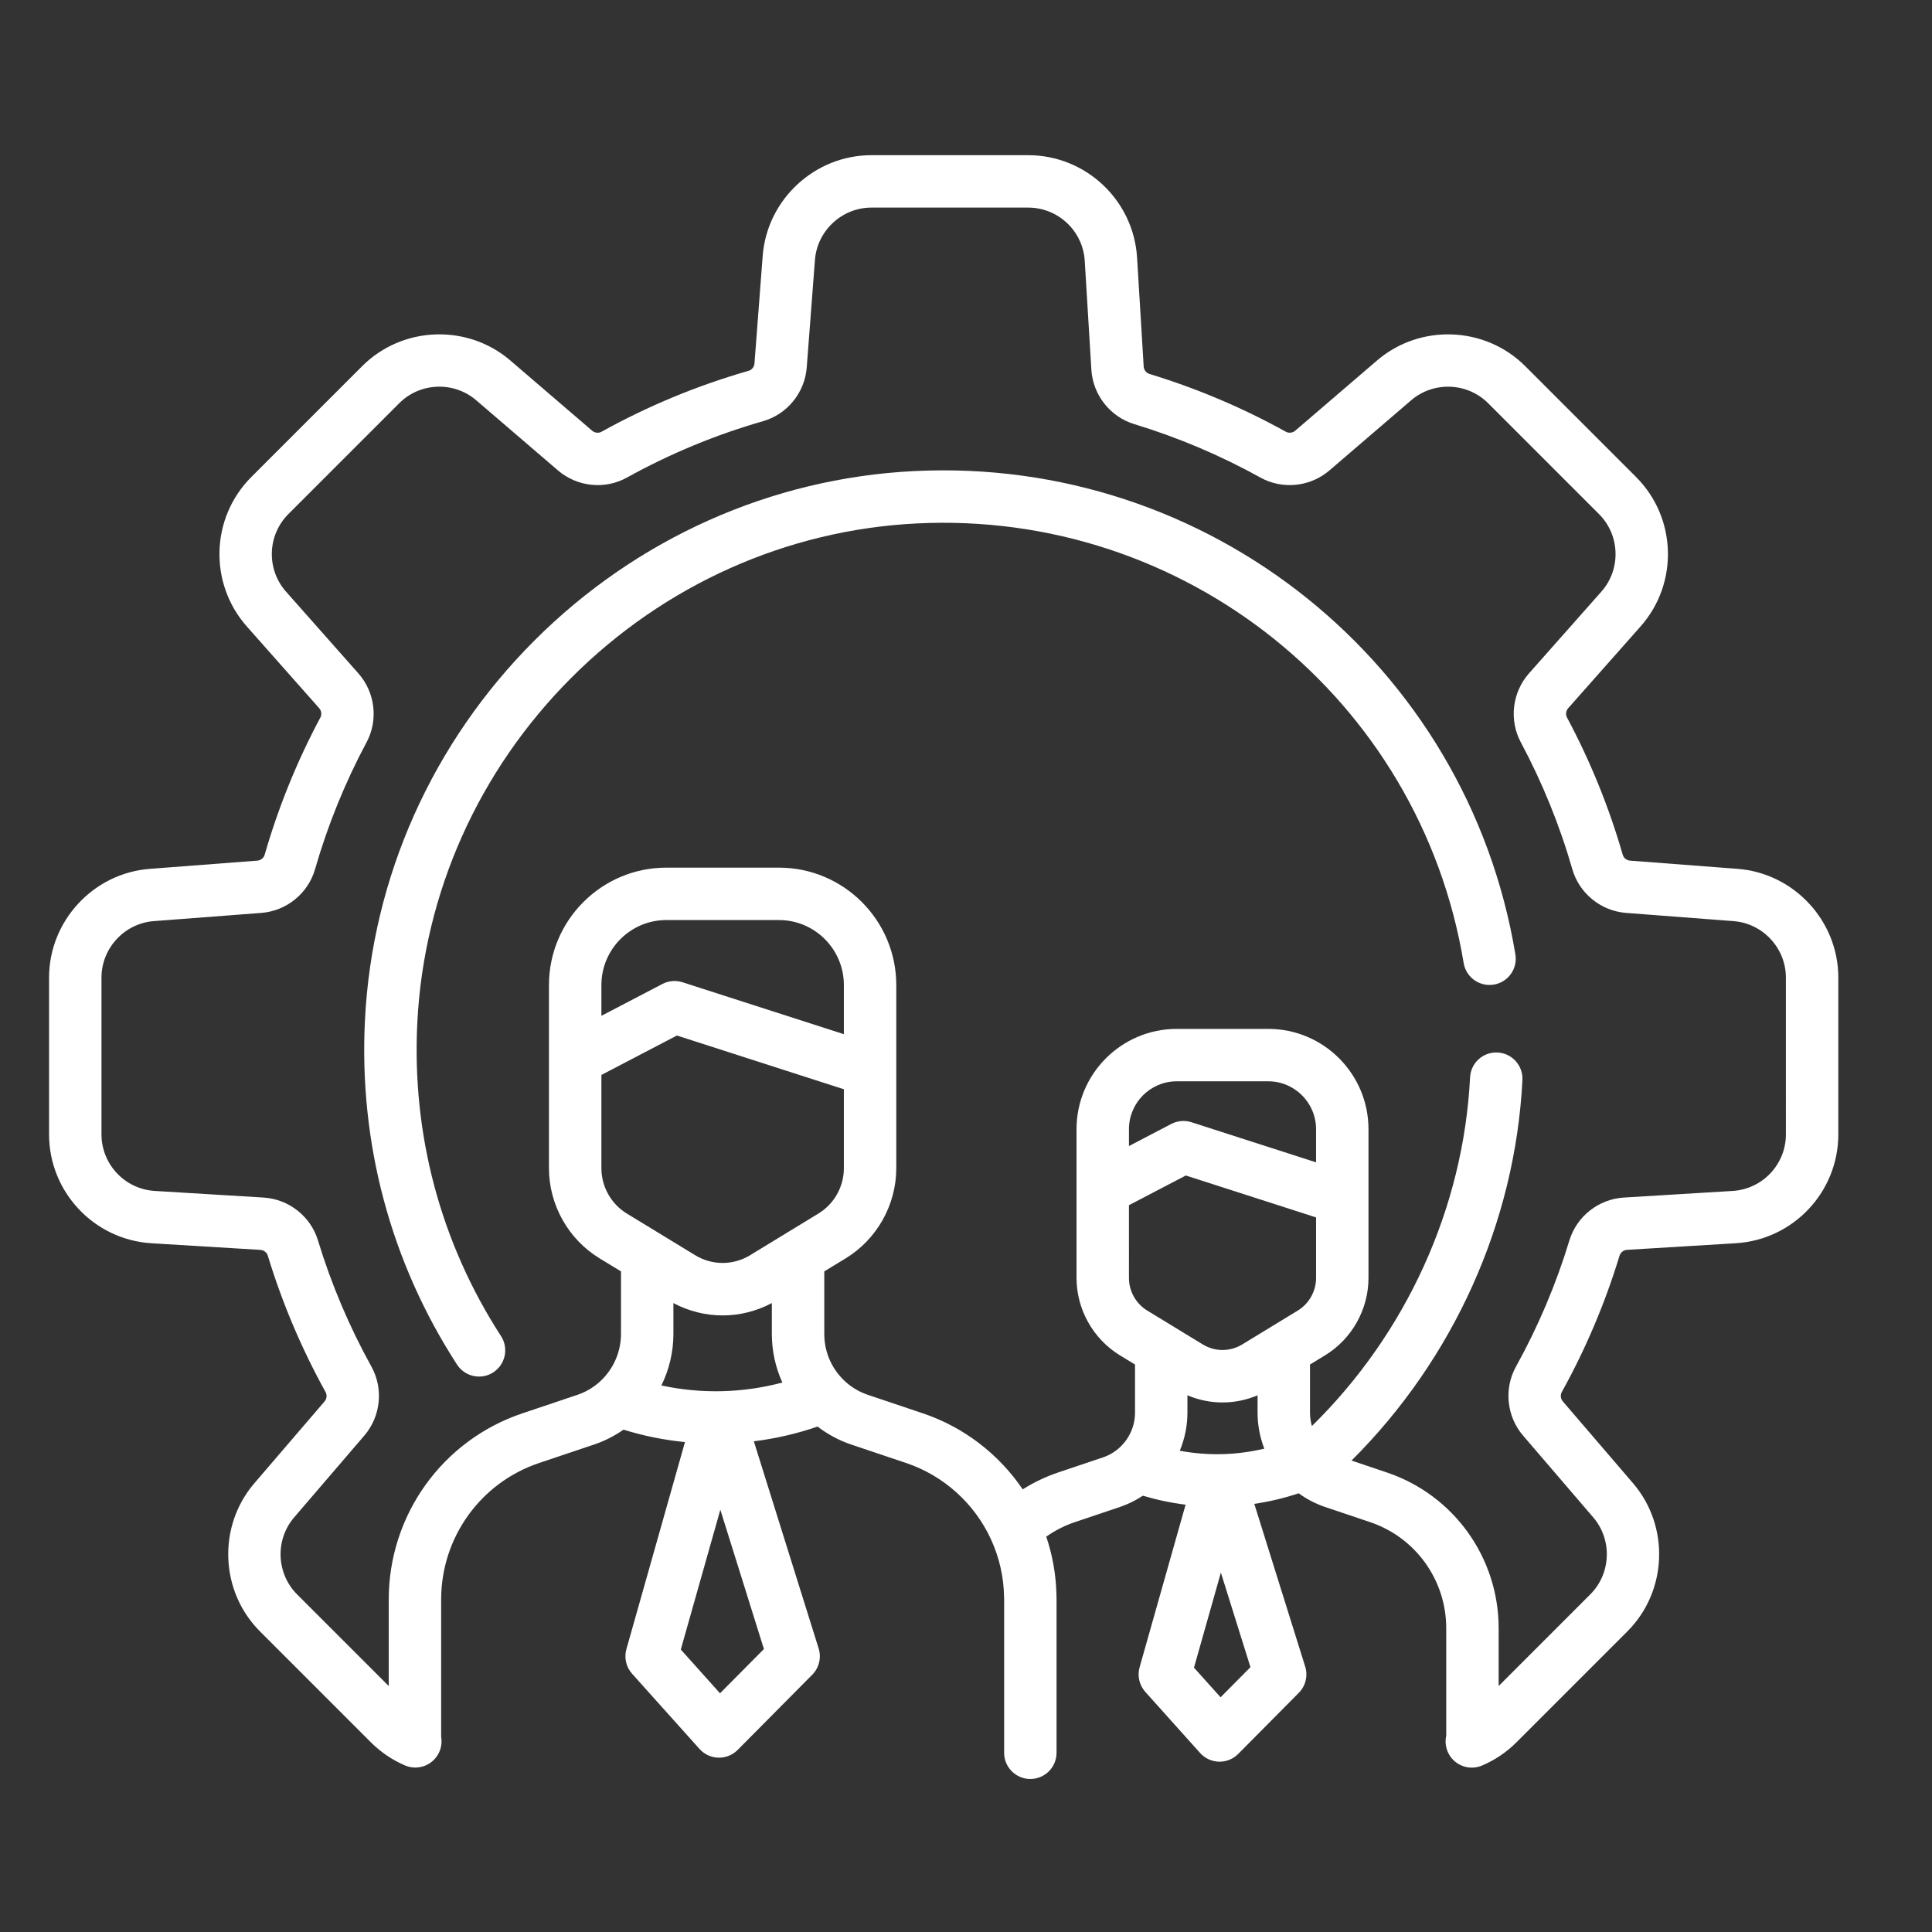
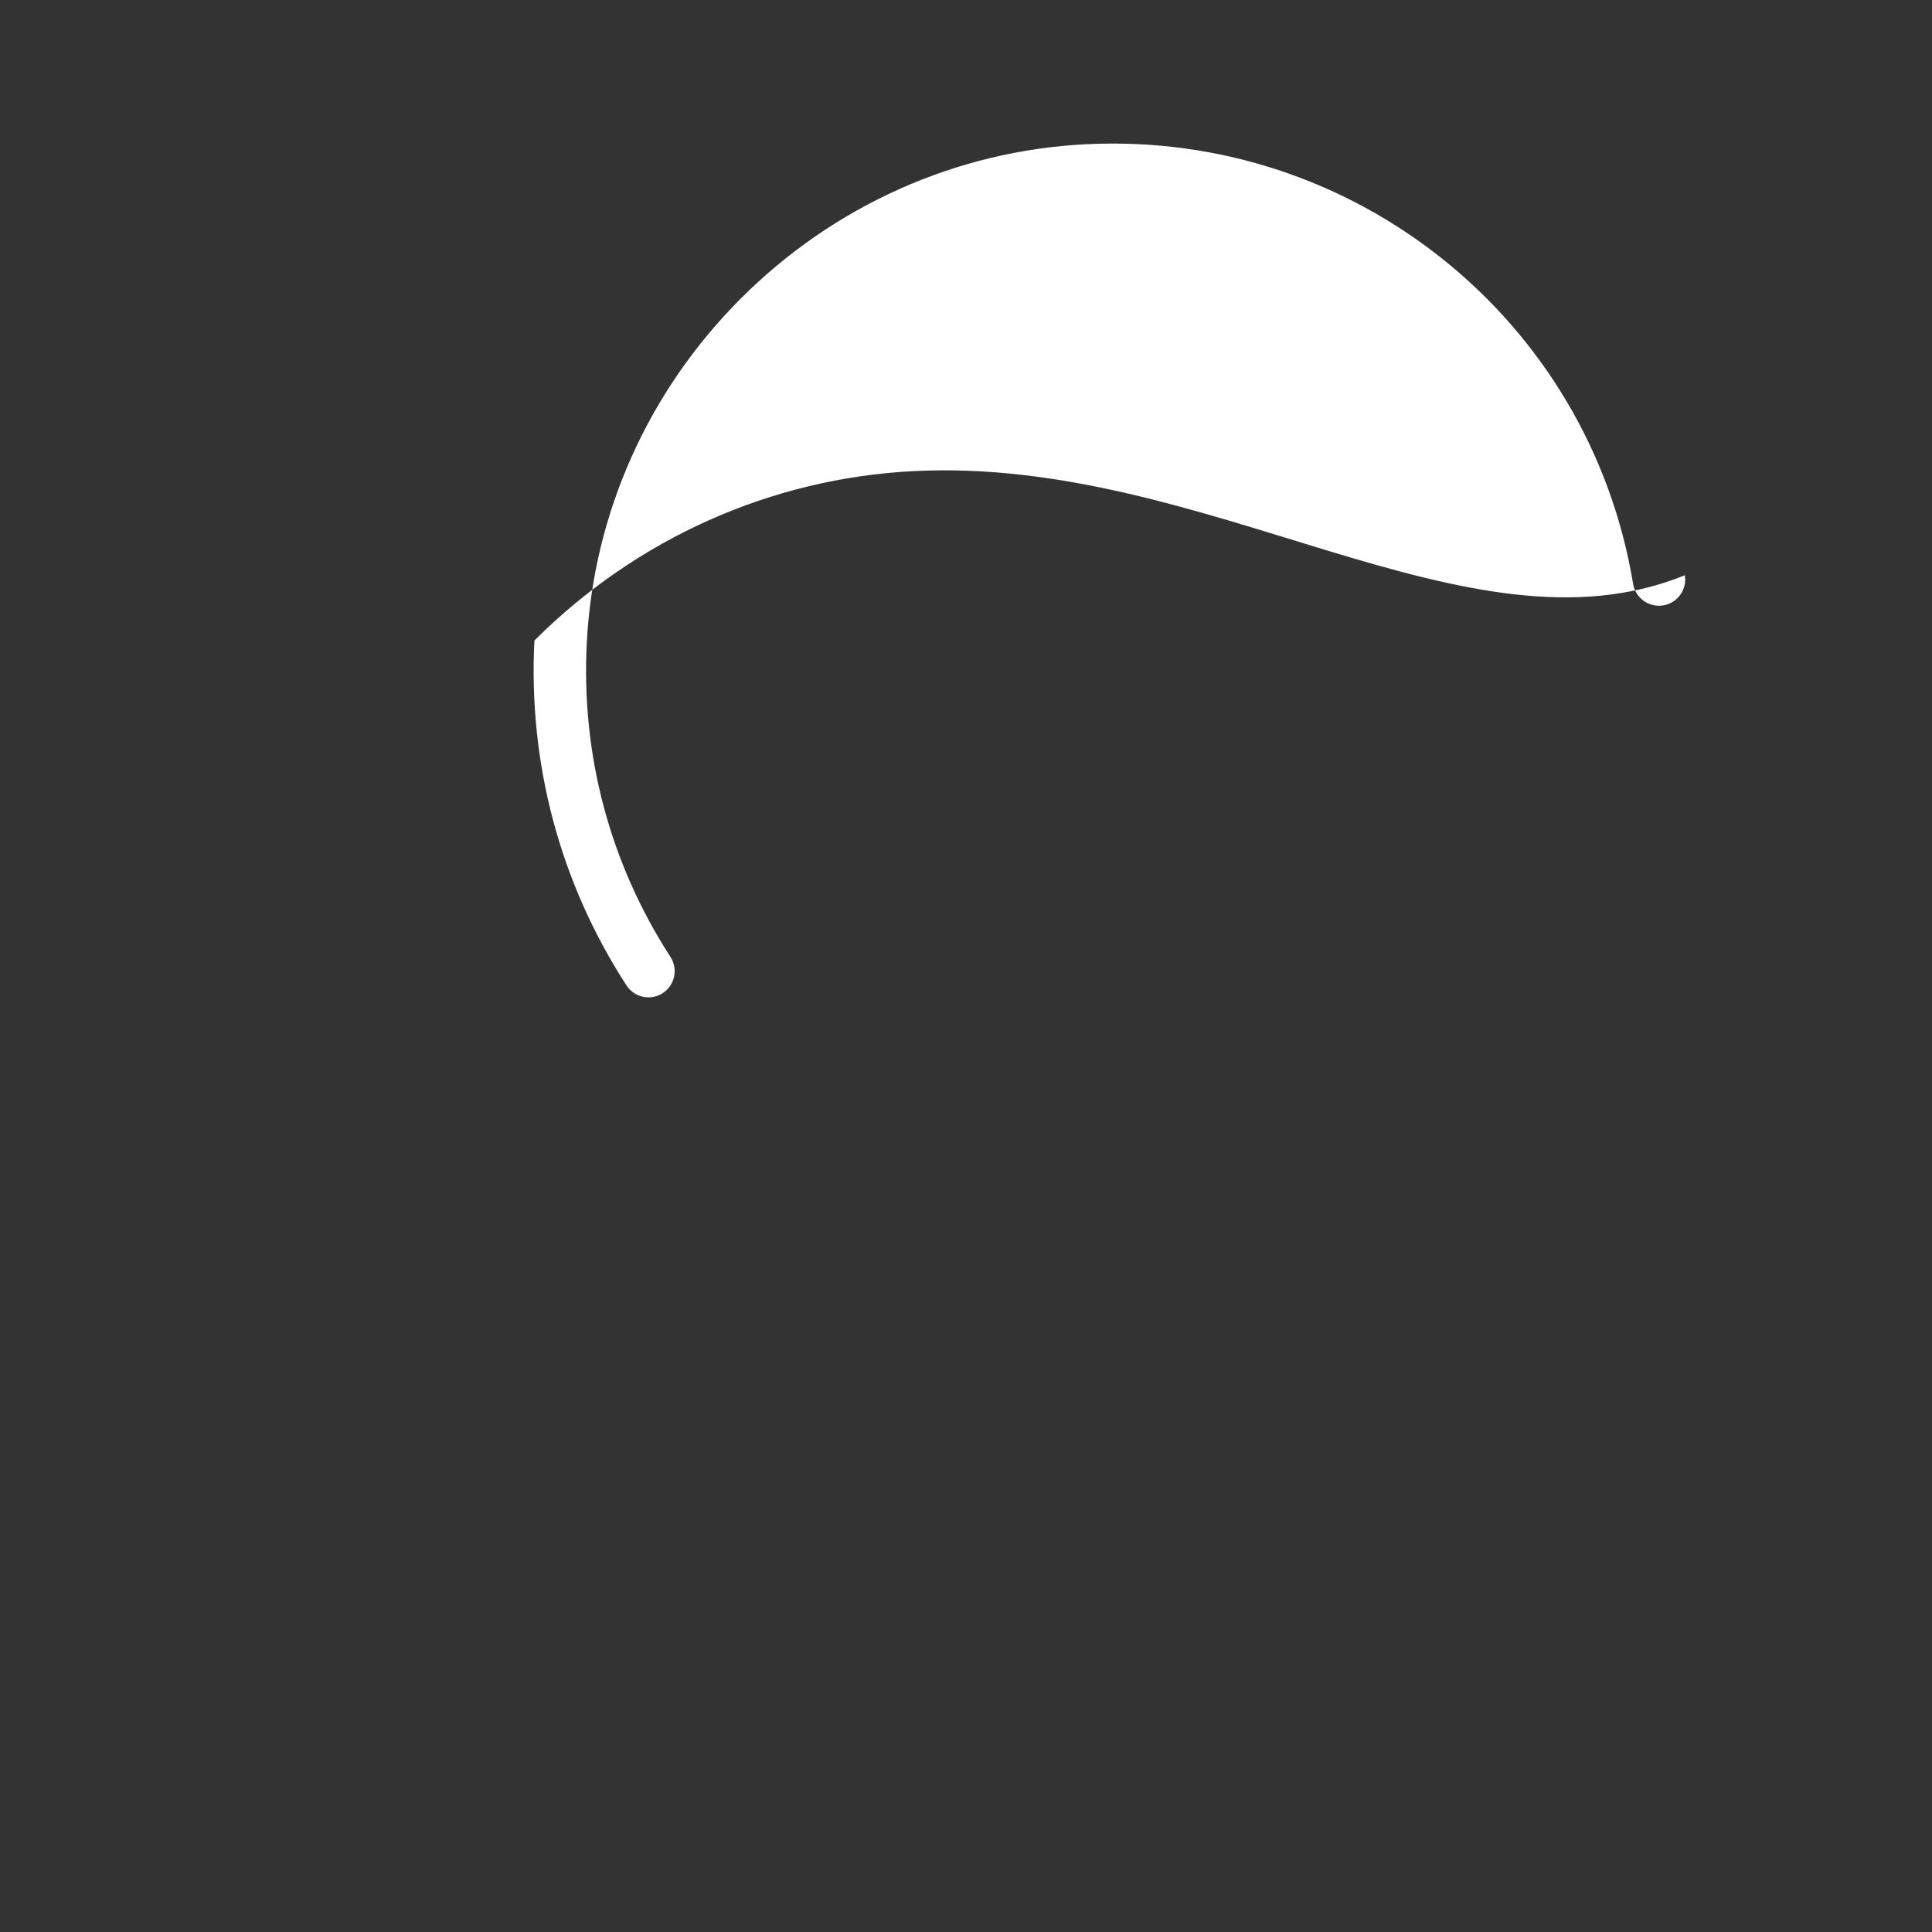
<svg xmlns="http://www.w3.org/2000/svg" version="1.1" id="圖層_1" x="0px" y="0px" width="512px" height="512px" viewBox="0 0 512 512" enable-background="new 0 0 512 512" xml:space="preserve">
  <rect x="0" y="0" width="512" height="512" fill="#333333" stroke="none" />
-   <path fill="#FFFFFF" d="M460.473,230.254l-28.471-2.175c-0.926-0.068-1.719-0.698-1.964-1.566  c-3.604-12.539-8.567-24.771-14.757-36.347c-0.427-0.799-0.297-1.805,0.318-2.502l19.174-21.66  c10.111-11.417,9.583-28.811-1.201-39.595l-29.379-29.383c-10.622-10.614-27.863-11.272-39.26-1.494l-21.673,18.595  c-0.705,0.608-1.714,0.721-2.504,0.283c-11.445-6.35-23.602-11.498-36.133-15.307c-0.864-0.261-1.479-1.06-1.537-1.99l-1.751-28.84  c-0.93-15.223-13.603-27.146-28.851-27.146h-41.548c-15.014,0-27.676,11.728-28.818,26.702L199.944,96.3  c-0.068,0.93-0.691,1.718-1.544,1.961c-13.548,3.885-26.67,9.318-39.002,16.16c-0.781,0.434-1.78,0.314-2.486-0.29l-21.669-18.599  c-11.395-9.781-28.641-9.124-39.258,1.498l-29.379,29.379c-10.785,10.788-11.312,28.178-1.205,39.598l19.173,21.656  c0.619,0.698,0.746,1.704,0.319,2.502c-6.187,11.577-11.15,23.805-14.753,36.347c-0.25,0.868-1.038,1.498-1.964,1.566L39.7,230.258  c-14.97,1.139-26.698,13.801-26.698,28.818v41.549c0,15.252,11.923,27.925,27.146,28.851l28.836,1.755  c0.93,0.058,1.729,0.672,1.99,1.538c3.809,12.531,8.96,24.686,15.303,36.133c0.441,0.792,0.329,1.798-0.279,2.506l-18.595,21.674  c-9.779,11.396-9.12,28.642,1.494,39.259l29.379,29.384c2.623,2.618,5.669,4.684,9.058,6.135c3.531,1.509,7.608-0.126,9.117-3.654  c0.549-1.276,0.676-2.622,0.459-3.896v-36.438c0-16.396,10.415-30.92,25.913-36.141l14.593-4.905  c2.807-0.944,5.422-2.272,7.821-3.95c5.326,1.653,10.77,2.749,16.287,3.295l-15.519,54.87c-0.652,2.293-0.08,4.757,1.511,6.529  l17.868,19.927c1.277,1.425,3.085,2.257,5,2.308h0.174c1.849,0,3.625-0.738,4.931-2.055l19.763-19.927  c1.813-1.83,2.468-4.507,1.697-6.968l-17.173-54.895c5.733-0.705,11.384-2.003,16.89-3.902c2.689,2.058,5.706,3.686,8.925,4.765  l14.587,4.905c9.912,3.339,18.099,10.723,22.465,20.262c2.199,4.805,3.357,9.916,3.444,15.195c0,0.126,0.007,0.238,0.015,0.365  c0.007,0.108,0.003,0.213,0.003,0.321v40.634c0,3.838,3.107,6.946,6.946,6.946c3.838,0,6.945-3.108,6.945-6.946v-40.634  c0-0.361-0.003-0.712-0.021-1.067c-0.102-5.347-1.013-10.563-2.706-15.577c2.313-1.629,4.848-2.92,7.582-3.843l11.862-3.989  c2.196-0.742,4.255-1.751,6.157-3.018c3.716,1.114,7.496,1.91,11.324,2.38l-12.188,43.088c-0.647,2.289-0.076,4.753,1.513,6.528  l14.517,16.186c1.278,1.422,3.087,2.259,4.997,2.306c0.058,0.003,0.118,0.003,0.173,0.003c1.853,0,3.628-0.738,4.935-2.055  l16.052-16.189c1.813-1.826,2.468-4.507,1.696-6.964l-13.486-43.118c3.987-0.583,7.915-1.517,11.765-2.801  c2.152,1.569,4.521,2.801,7.08,3.654l11.848,3.989c12.064,4.063,20.169,15.361,20.169,28.113v28.424  c0,0.025,0.003,0.051,0.003,0.076c-0.304,1.363-0.206,2.829,0.384,4.215c1.121,2.645,3.689,4.232,6.396,4.232  c0.904,0,1.827-0.178,2.71-0.554c3.422-1.454,6.497-3.53,9.138-6.171l29.379-29.383c10.618-10.618,11.276-27.863,1.498-39.26  l-18.595-21.673c-0.608-0.705-0.72-1.715-0.281-2.507c6.345-11.443,11.492-23.602,15.302-36.133  c0.264-0.865,1.063-1.479,1.993-1.538l28.837-1.754c15.223-0.927,27.146-13.6,27.146-28.848v-41.553  C487.175,244.059,475.447,231.397,460.473,230.254z M223.636,274.071l-42.756-13.762c-1.766-0.567-3.693-0.405-5.344,0.456  l-16.16,8.437v-8.147c0-9.5,7.712-17.228,17.191-17.228h29.878c9.479,0,17.191,7.728,17.191,17.228V274.071z M159.376,284.874  l20.013-10.452l44.247,14.243V309.6c0,4.869-2.579,9.463-6.729,11.992l-18.125,11.052c-4.485,2.735-10.064,2.735-14.554,0  l-18.128-11.052c-4.149-2.529-6.725-7.123-6.725-11.992V284.874z M191.197,368.683c-5.372,0.116-10.701-0.397-15.921-1.523  c2.065-4.211,3.184-8.88,3.184-13.648v-8.181c4.091,2.172,8.566,3.268,13.045,3.268c4.479,0,8.953-1.096,13.045-3.271v8.184  c0,4.507,0.965,8.881,2.788,12.875C202.064,367.786,196.663,368.564,191.197,368.683z M190.813,448.739l-10.396-11.598l10.48-37.05  l11.551,36.919L190.813,448.739z M348.771,308.034l-33.025-10.633c-1.77-0.568-3.694-0.405-5.343,0.456l-11.219,5.86v-4.468  c0-6.996,5.676-12.69,12.658-12.69h24.271c6.979,0,12.658,5.694,12.658,12.69V308.034z M299.184,319.389l15.071-7.872l34.516,11.109  v16.056c0,3.502-1.853,6.809-4.84,8.628l-14.721,8.976c-3.23,1.969-7.239,1.969-10.466,0l-14.724-8.976  c-2.985-1.819-4.837-5.126-4.837-8.628V319.389z M323.697,385.368c-3.723,0.076-7.409-0.234-11.041-0.904  c1.317-3.18,2.026-6.613,2.026-10.111v-4.583c2.977,1.259,6.131,1.896,9.294,1.896c3.158,0,6.316-0.637,9.294-1.896v4.583  c0,3.314,0.614,6.541,1.783,9.554C331.33,384.789,327.531,385.285,323.697,385.368z M323.466,449.799l-7.048-7.854l7.127-25.194  l7.84,25.064L323.466,449.799z M473.282,300.625c0,7.923-6.192,14.503-14.097,14.984l-28.837,1.755  c-6.695,0.404-12.499,4.974-14.441,11.362c-3.523,11.599-8.288,22.85-14.159,33.441c-3.242,5.844-2.486,13.194,1.885,18.284  l18.595,21.673c5.079,5.922,4.738,14.88-0.778,20.394l-24.292,24.296v-15.317c0-18.722-11.906-35.312-29.625-41.277l-9.366-3.155  c27.002-26.872,43.383-63.098,45.293-100.853c0.191-3.831-2.757-7.095-6.588-7.285c-3.842-0.203-7.094,2.756-7.286,6.584  c-1.755,34.639-16.923,67.881-41.914,92.401c-0.337-1.143-0.51-2.341-0.51-3.56v-12.741l4.005-2.441  c7.091-4.323,11.496-12.174,11.496-20.487V317.66c0-0.025,0-0.047,0-0.072V299.25c0-14.658-11.909-26.582-26.55-26.582h-24.271  c-14.642,0-26.55,11.924-26.55,26.582v15.813v0.028v23.591c0,8.313,4.406,16.164,11.496,20.491l4.006,2.438v12.741  c0,3.473-1.458,6.819-4.002,9.186c-1.31,1.219-2.825,2.123-4.508,2.691l-11.861,3.99c-3.34,1.125-6.473,2.63-9.389,4.479  c-6.341-9.348-15.627-16.5-26.423-20.136l-14.593-4.909c-2.638-0.883-4.938-2.345-6.853-4.353  c-3.046-3.184-4.724-7.369-4.724-11.789v-16.58l5.697-3.473c8.255-5.036,13.385-14.178,13.385-23.854v-25.903  c0-0.024,0-0.046,0-0.071v-22.575c0-17.159-13.942-31.119-31.083-31.119h-29.877c-17.137,0-31.083,13.96-31.083,31.119v19.495v0.029  v29.025c0,9.681,5.13,18.818,13.389,23.854l5.698,3.473v16.58c0,4.725-1.983,9.275-5.444,12.495c-1.777,1.653-3.835,2.88-6.128,3.65  l-14.602,4.908c-21.156,7.128-35.373,26.941-35.373,49.306v22.943l-24.297-24.296c-5.513-5.518-5.853-14.472-0.774-20.394  l18.595-21.673c4.369-5.09,5.125-12.44,1.884-18.287c-5.871-10.593-10.636-21.84-14.163-33.438  c-1.939-6.389-7.742-10.958-14.438-11.362l-28.836-1.755c-7.905-0.481-14.098-7.062-14.098-14.984v-41.549  c0-7.8,6.092-14.376,13.867-14.97l28.474-2.174c6.686-0.51,12.417-5.167,14.258-11.584c3.334-11.605,7.926-22.922,13.652-33.634  c3.151-5.896,2.279-13.233-2.167-18.258l-19.174-21.66c-5.252-5.929-4.978-14.962,0.623-20.566l29.383-29.379  c5.509-5.517,14.466-5.86,20.385-0.781l21.673,18.599c5.094,4.369,12.438,5.132,18.269,1.895  c11.411-6.327,23.555-11.355,36.094-14.951c6.407-1.834,11.055-7.564,11.565-14.258l2.174-28.47c0.597-7.774,7.17-13.87,14.97-13.87  h41.545c7.923,0,14.504,6.193,14.984,14.101l1.755,28.84c0.405,6.696,4.974,12.499,11.362,14.438  c11.595,3.523,22.846,8.292,33.435,14.163c5.846,3.242,13.193,2.486,18.288-1.884l21.673-18.599  c5.918-5.079,14.876-4.736,20.389,0.778l29.379,29.383c5.6,5.6,5.875,14.633,0.626,20.562l-19.178,21.66  c-4.445,5.025-5.317,12.361-2.166,18.258c5.73,10.715,10.321,22.032,13.653,33.634c1.841,6.417,7.574,11.074,14.26,11.584  l28.471,2.177c7.775,0.594,13.866,7.166,13.866,14.966V300.625z" />
-   <path fill="#FFFFFF" d="M242.111,124.85c-37.753,1.907-73.441,17.854-100.487,44.902c-27.048,27.049-42.996,62.737-44.902,100.495  c-1.653,32.599,6.783,64.199,24.395,91.386c1.328,2.055,3.56,3.173,5.835,3.173c1.295,0,2.604-0.362,3.77-1.118  c3.22-2.088,4.139-6.385,2.055-9.604c-16.015-24.723-23.685-53.469-22.18-83.134c1.732-34.313,16.243-66.764,40.851-91.371  c24.607-24.611,57.058-39.122,91.368-40.854c71.141-3.61,133.474,46.469,145.071,116.493c0.625,3.784,4.204,6.337,7.988,5.715  c3.783-0.625,6.345-4.203,5.719-7.987C388.836,175.949,320.26,120.878,242.111,124.85z" />
+   <path fill="#FFFFFF" d="M242.111,124.85c-37.753,1.907-73.441,17.854-100.487,44.902c-1.653,32.599,6.783,64.199,24.395,91.386c1.328,2.055,3.56,3.173,5.835,3.173c1.295,0,2.604-0.362,3.77-1.118  c3.22-2.088,4.139-6.385,2.055-9.604c-16.015-24.723-23.685-53.469-22.18-83.134c1.732-34.313,16.243-66.764,40.851-91.371  c24.607-24.611,57.058-39.122,91.368-40.854c71.141-3.61,133.474,46.469,145.071,116.493c0.625,3.784,4.204,6.337,7.988,5.715  c3.783-0.625,6.345-4.203,5.719-7.987C388.836,175.949,320.26,120.878,242.111,124.85z" />
</svg>